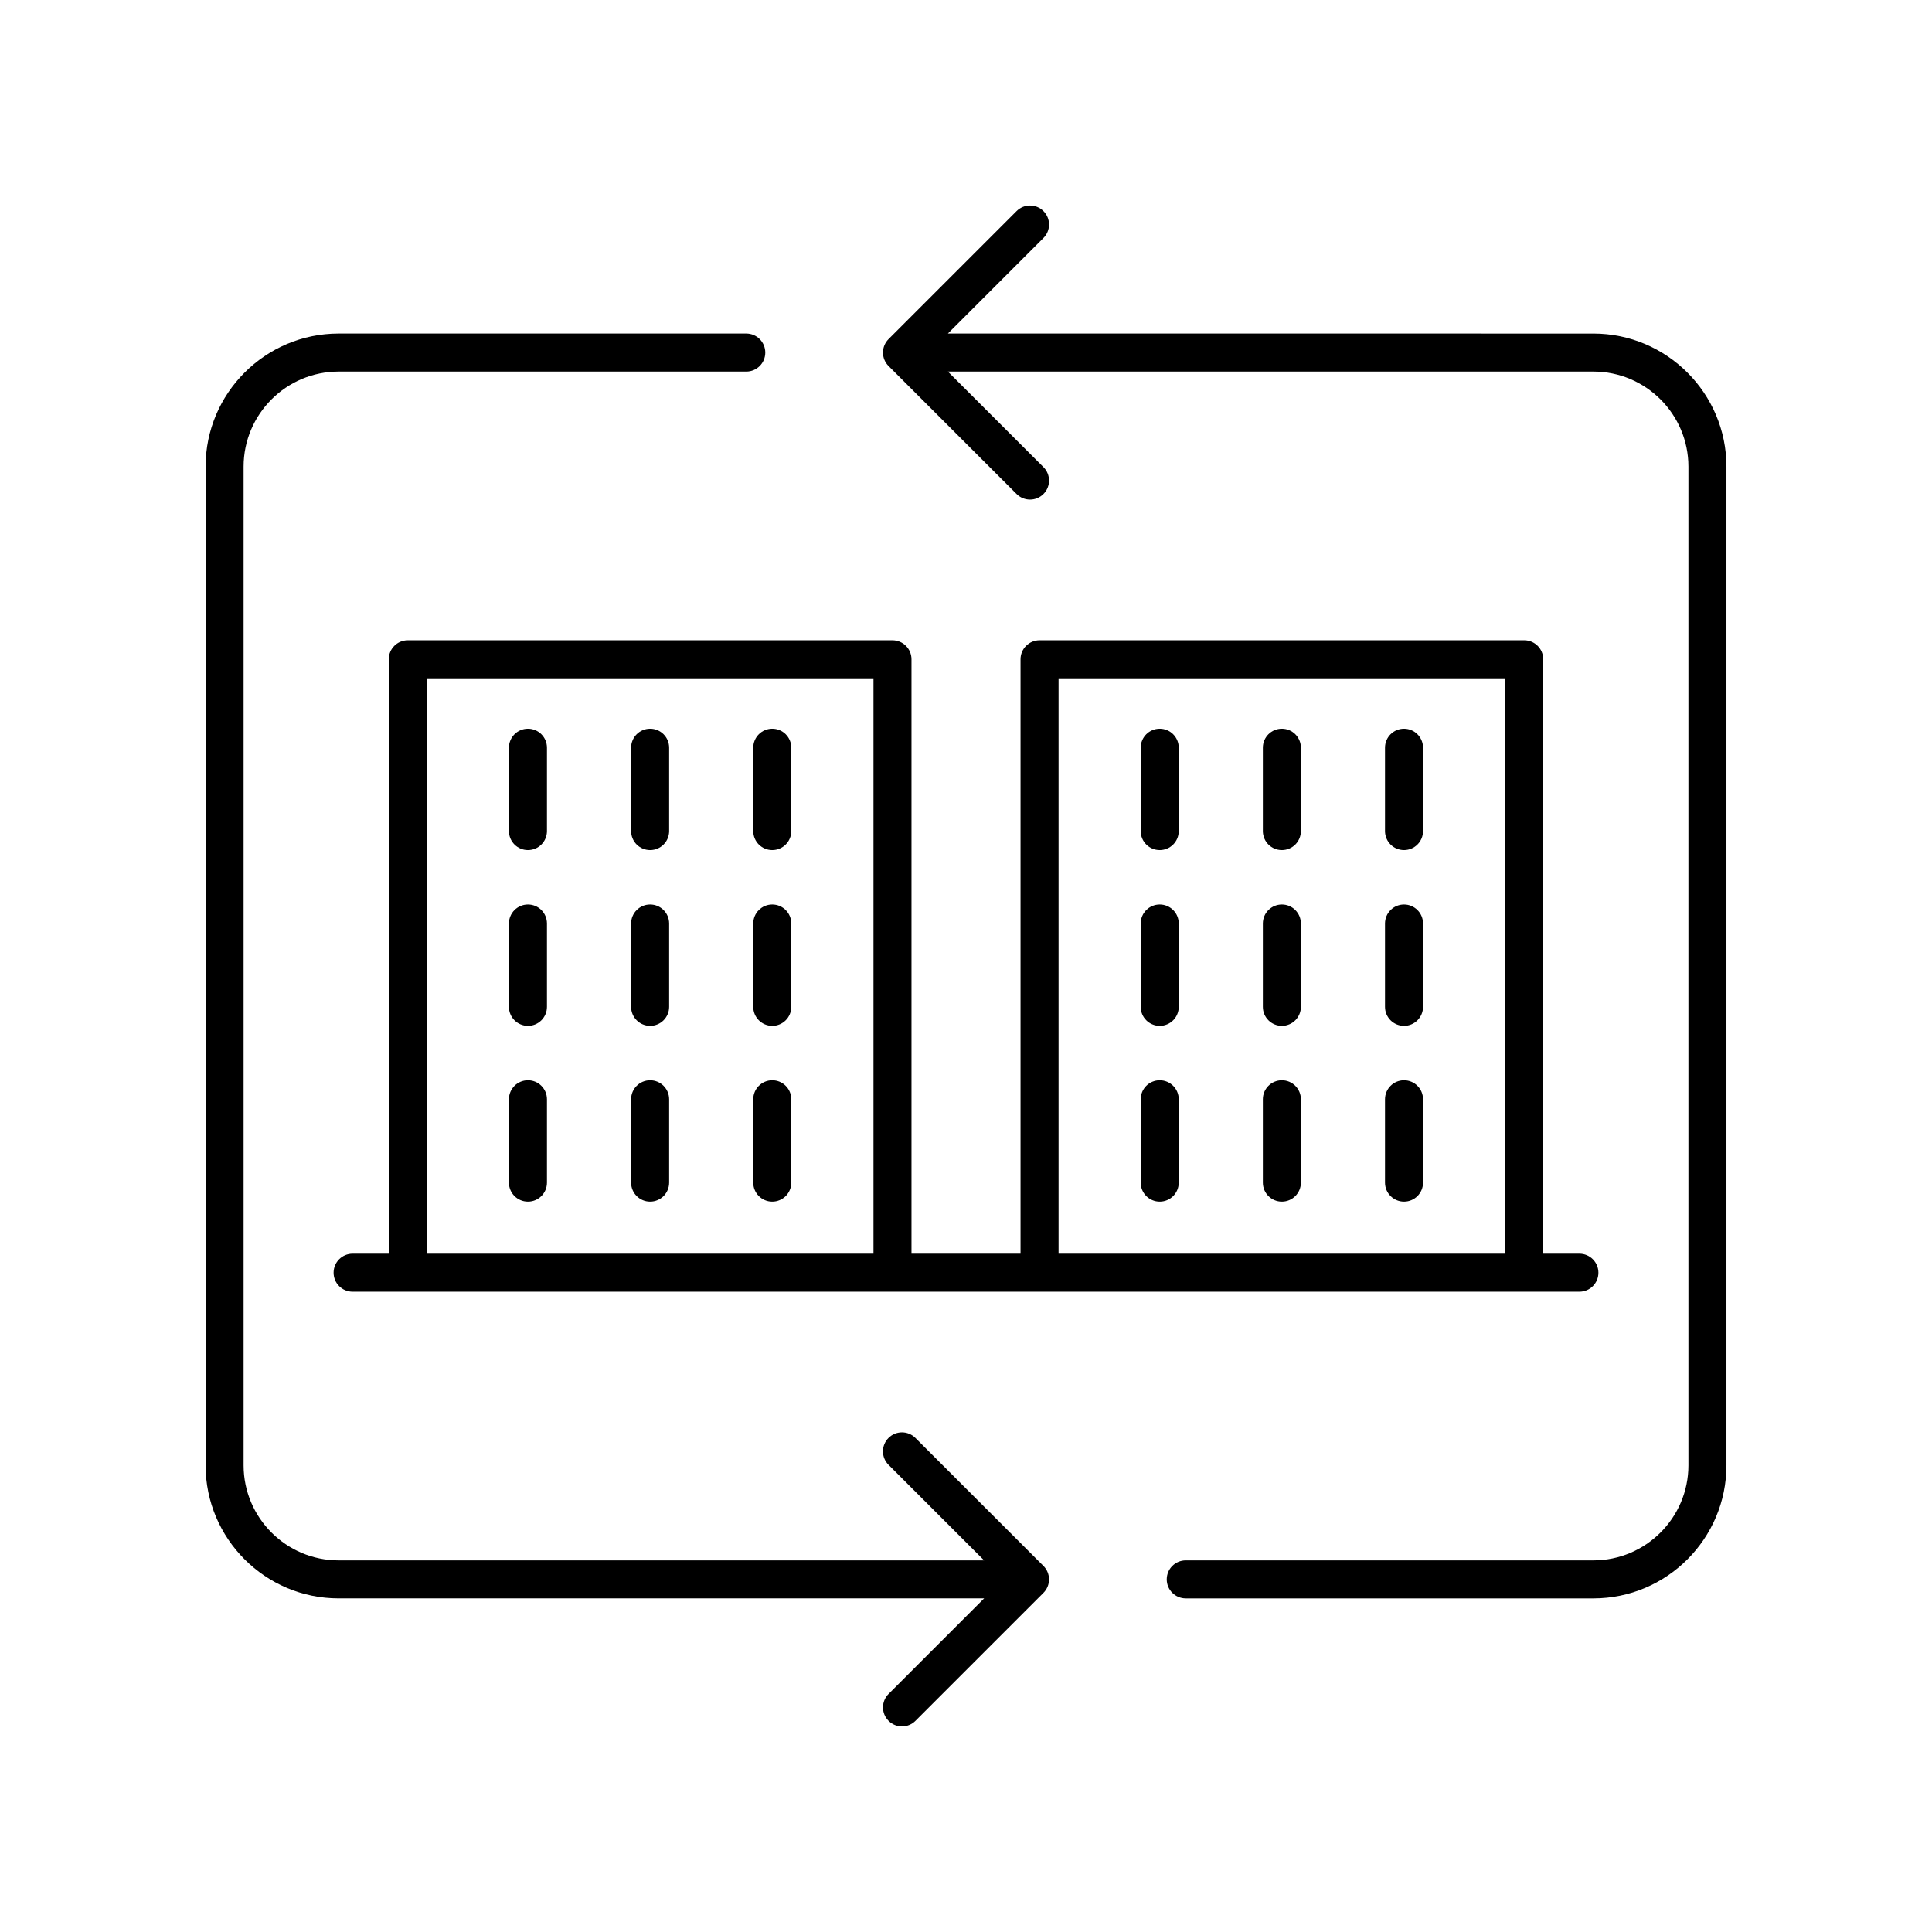
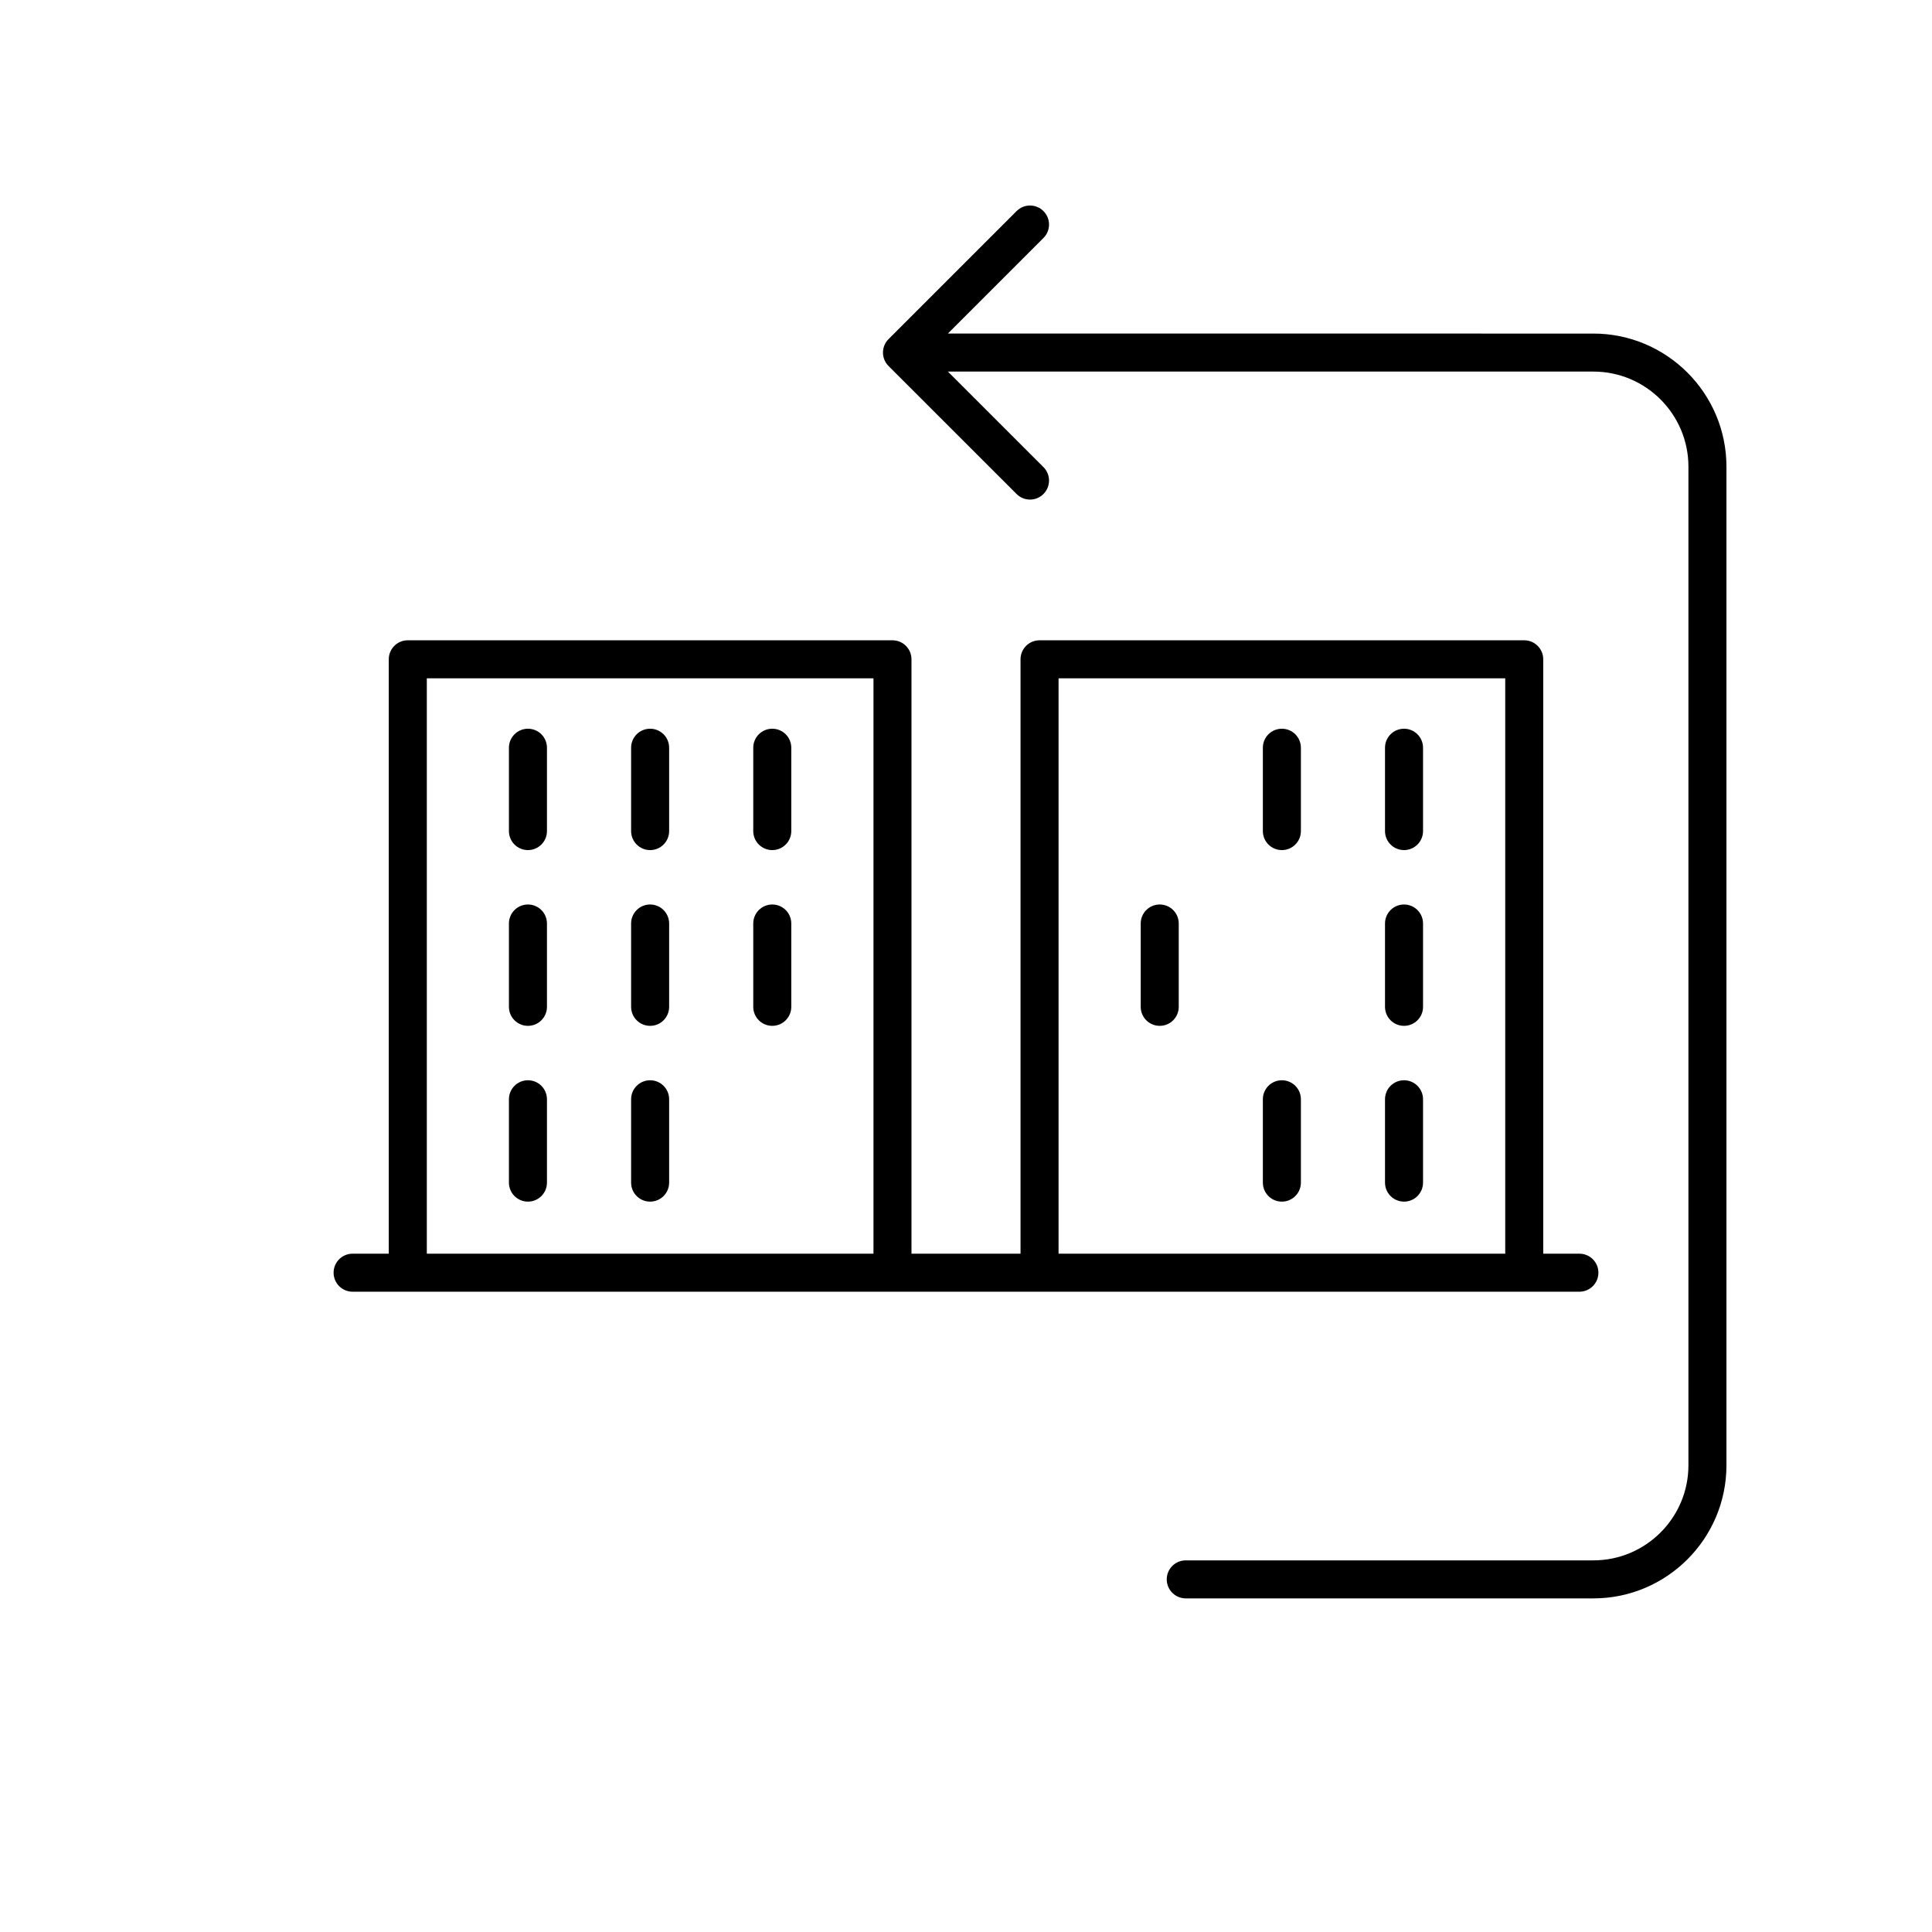
<svg xmlns="http://www.w3.org/2000/svg" fill="#000000" width="800px" height="800px" version="1.1" viewBox="144 144 512 512">
  <g>
    <path d="m458.24 567.59h108.02c19.445 0 35.266-15.824 35.266-35.266v-264.66c0-19.445-15.824-35.266-35.266-35.266l-171.06-0.004 25.328-25.328c1.969-1.969 1.969-5.156 0-7.125s-5.156-1.969-7.125 0l-33.93 33.93c-0.945 0.945-1.477 2.223-1.477 3.562s0.531 2.617 1.477 3.562l33.93 33.922c0.984 0.984 2.273 1.477 3.562 1.477 1.289 0 2.578-0.492 3.562-1.477 1.969-1.969 1.969-5.156 0-7.125l-25.328-25.324 171.06 0.004c13.891 0 25.191 11.301 25.191 25.191v264.66c0 13.891-11.301 25.191-25.191 25.191h-108.02c-2.785 0-5.039 2.254-5.039 5.039 0 2.781 2.254 5.035 5.039 5.035z" />
-     <path d="m422 562.55c0-1.34-0.531-2.617-1.477-3.562l-33.93-33.922c-1.969-1.969-5.156-1.969-7.125 0s-1.969 5.156 0 7.125l25.328 25.324h-171.05c-13.891 0-25.191-11.301-25.191-25.191v-264.66c0-13.891 11.301-25.191 25.191-25.191h108.02c2.785 0 5.039-2.254 5.039-5.039s-2.254-5.039-5.039-5.039h-108.02c-19.445 0-35.266 15.824-35.266 35.266v264.66c0 19.445 15.824 35.266 35.266 35.266h171.06l-25.328 25.328c-1.969 1.969-1.969 5.156 0 7.125 0.984 0.988 2.273 1.48 3.562 1.48 1.289 0 2.578-0.492 3.562-1.477l33.93-33.93c0.941-0.945 1.473-2.223 1.473-3.562z" />
    <path d="m247.03 318.72v157.52h-9.586c-2.785 0-5.039 2.254-5.039 5.039s2.254 5.039 5.039 5.039h325.11c2.785 0 5.039-2.254 5.039-5.039s-2.254-5.039-5.039-5.039h-9.586v-157.52c0-2.785-2.254-5.039-5.039-5.039l-128.44 0.004c-2.785 0-5.039 2.254-5.039 5.039v157.52h-28.898v-157.52c0-2.785-2.254-5.039-5.039-5.039h-128.45c-2.785 0-5.035 2.25-5.035 5.035zm177.5 5.039h118.37v152.48h-118.37zm-167.42 0h118.37v152.48h-118.37z" />
    <path d="m283.91 337.12c-2.785 0-5.039 2.254-5.039 5.039v22.086c0 2.785 2.254 5.039 5.039 5.039 2.785 0 5.039-2.254 5.039-5.039v-22.086c0-2.785-2.254-5.039-5.039-5.039z" />
    <path d="m316.29 337.12c-2.785 0-5.039 2.254-5.039 5.039v22.086c0 2.785 2.254 5.039 5.039 5.039s5.039-2.254 5.039-5.039v-22.086c0-2.785-2.254-5.039-5.039-5.039z" />
    <path d="m348.66 337.12c-2.785 0-5.039 2.254-5.039 5.039v22.086c0 2.785 2.254 5.039 5.039 5.039s5.039-2.254 5.039-5.039v-22.086c0-2.785-2.254-5.039-5.039-5.039z" />
    <path d="m283.91 383.7c-2.785 0-5.039 2.254-5.039 5.039v22.082c0 2.785 2.254 5.039 5.039 5.039 2.785 0 5.039-2.254 5.039-5.039v-22.082c0-2.785-2.254-5.039-5.039-5.039z" />
    <path d="m316.29 383.7c-2.785 0-5.039 2.254-5.039 5.039v22.082c0 2.785 2.254 5.039 5.039 5.039s5.039-2.254 5.039-5.039v-22.082c0-2.785-2.254-5.039-5.039-5.039z" />
    <path d="m348.66 383.7c-2.785 0-5.039 2.254-5.039 5.039v22.082c0 2.785 2.254 5.039 5.039 5.039s5.039-2.254 5.039-5.039v-22.082c0-2.785-2.254-5.039-5.039-5.039z" />
    <path d="m283.91 430.28c-2.785 0-5.039 2.254-5.039 5.039v22.086c0 2.785 2.254 5.039 5.039 5.039 2.785 0 5.039-2.254 5.039-5.039v-22.086c0-2.785-2.254-5.039-5.039-5.039z" />
    <path d="m316.29 430.28c-2.785 0-5.039 2.254-5.039 5.039v22.086c0 2.785 2.254 5.039 5.039 5.039s5.039-2.254 5.039-5.039v-22.086c0-2.785-2.254-5.039-5.039-5.039z" />
-     <path d="m348.66 430.28c-2.785 0-5.039 2.254-5.039 5.039v22.086c0 2.785 2.254 5.039 5.039 5.039s5.039-2.254 5.039-5.039v-22.086c0-2.785-2.254-5.039-5.039-5.039z" />
-     <path d="m451.34 337.12c-2.785 0-5.039 2.254-5.039 5.039v22.086c0 2.785 2.254 5.039 5.039 5.039s5.039-2.254 5.039-5.039v-22.086c0-2.785-2.254-5.039-5.039-5.039z" />
    <path d="m483.71 337.12c-2.785 0-5.039 2.254-5.039 5.039v22.086c0 2.785 2.254 5.039 5.039 5.039 2.785 0 5.039-2.254 5.039-5.039v-22.086c0-2.785-2.254-5.039-5.039-5.039z" />
    <path d="m516.08 337.12c-2.785 0-5.039 2.254-5.039 5.039v22.086c0 2.785 2.254 5.039 5.039 5.039 2.785 0 5.039-2.254 5.039-5.039v-22.086c0-2.785-2.254-5.039-5.039-5.039z" />
    <path d="m451.34 383.7c-2.785 0-5.039 2.254-5.039 5.039v22.082c0 2.785 2.254 5.039 5.039 5.039s5.039-2.254 5.039-5.039v-22.082c0-2.785-2.254-5.039-5.039-5.039z" />
-     <path d="m483.71 383.7c-2.785 0-5.039 2.254-5.039 5.039v22.082c0 2.785 2.254 5.039 5.039 5.039 2.785 0 5.039-2.254 5.039-5.039v-22.082c0-2.785-2.254-5.039-5.039-5.039z" />
    <path d="m516.08 383.7c-2.785 0-5.039 2.254-5.039 5.039v22.082c0 2.785 2.254 5.039 5.039 5.039 2.785 0 5.039-2.254 5.039-5.039v-22.082c0-2.785-2.254-5.039-5.039-5.039z" />
-     <path d="m451.34 430.28c-2.785 0-5.039 2.254-5.039 5.039v22.086c0 2.785 2.254 5.039 5.039 5.039s5.039-2.254 5.039-5.039v-22.086c0-2.785-2.254-5.039-5.039-5.039z" />
    <path d="m483.71 430.28c-2.785 0-5.039 2.254-5.039 5.039v22.086c0 2.785 2.254 5.039 5.039 5.039 2.785 0 5.039-2.254 5.039-5.039v-22.086c0-2.785-2.254-5.039-5.039-5.039z" />
    <path d="m516.08 430.28c-2.785 0-5.039 2.254-5.039 5.039v22.086c0 2.785 2.254 5.039 5.039 5.039 2.785 0 5.039-2.254 5.039-5.039v-22.086c0-2.785-2.254-5.039-5.039-5.039z" />
  </g>
</svg>